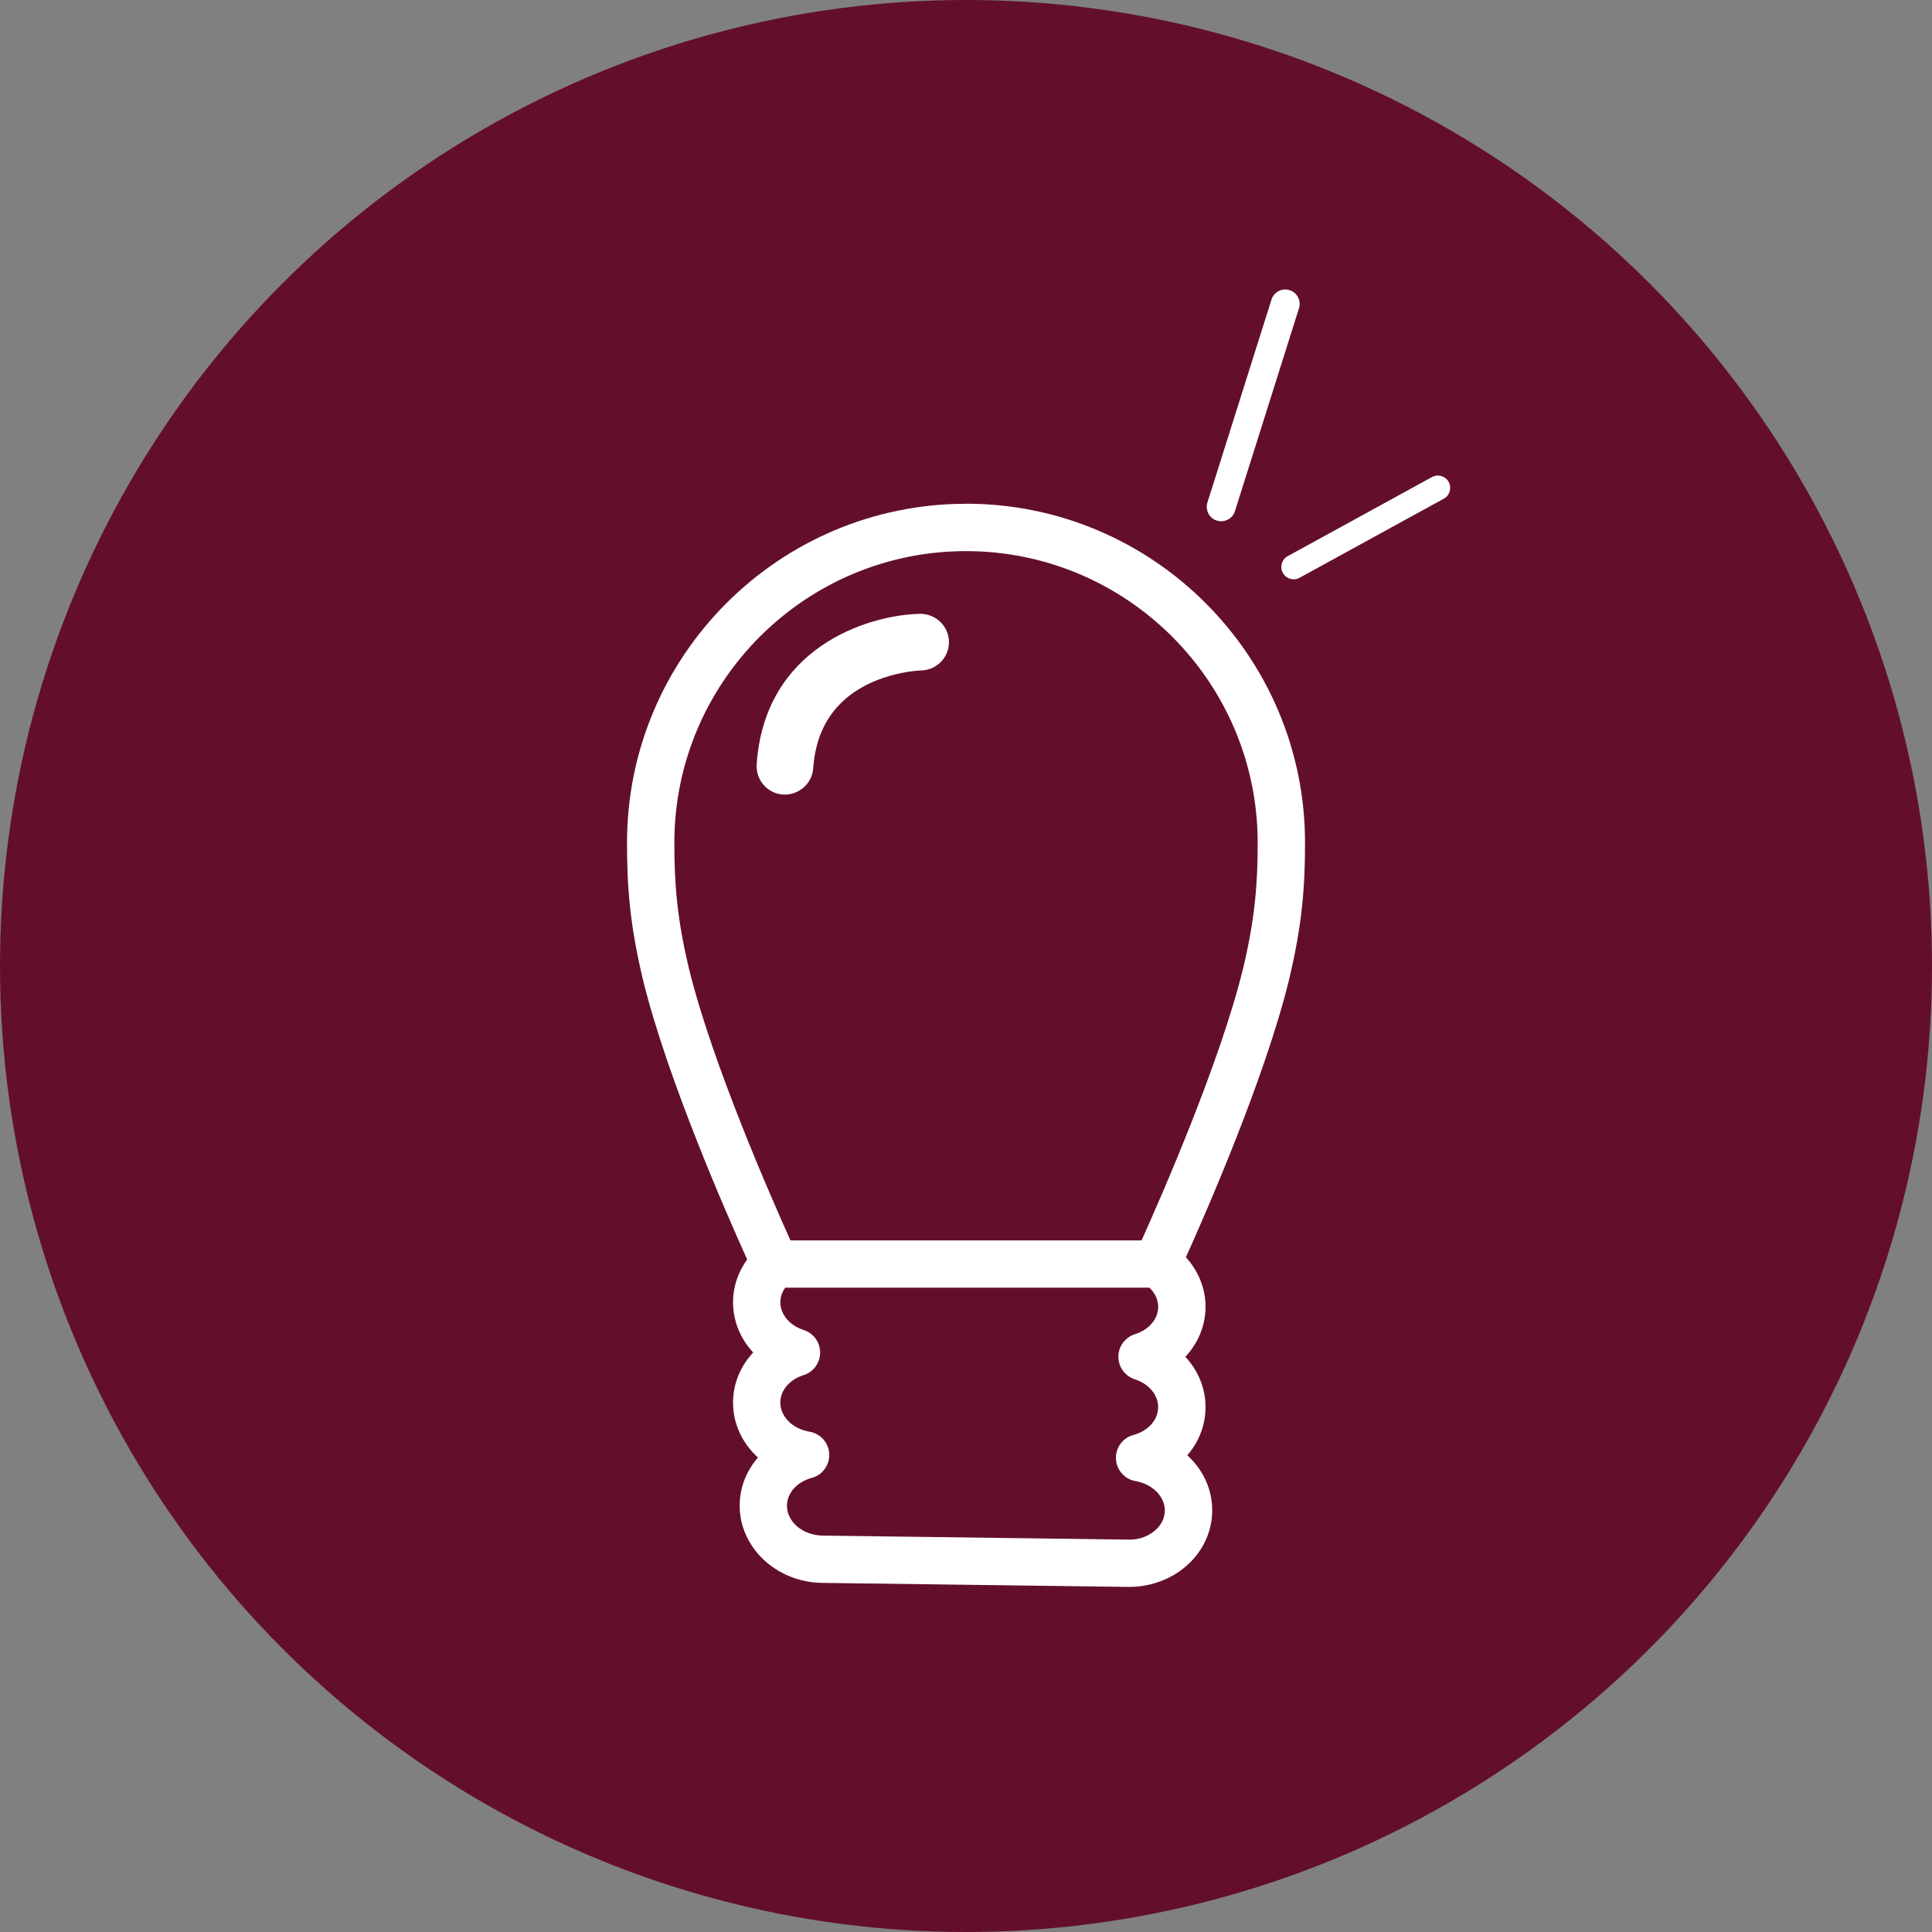
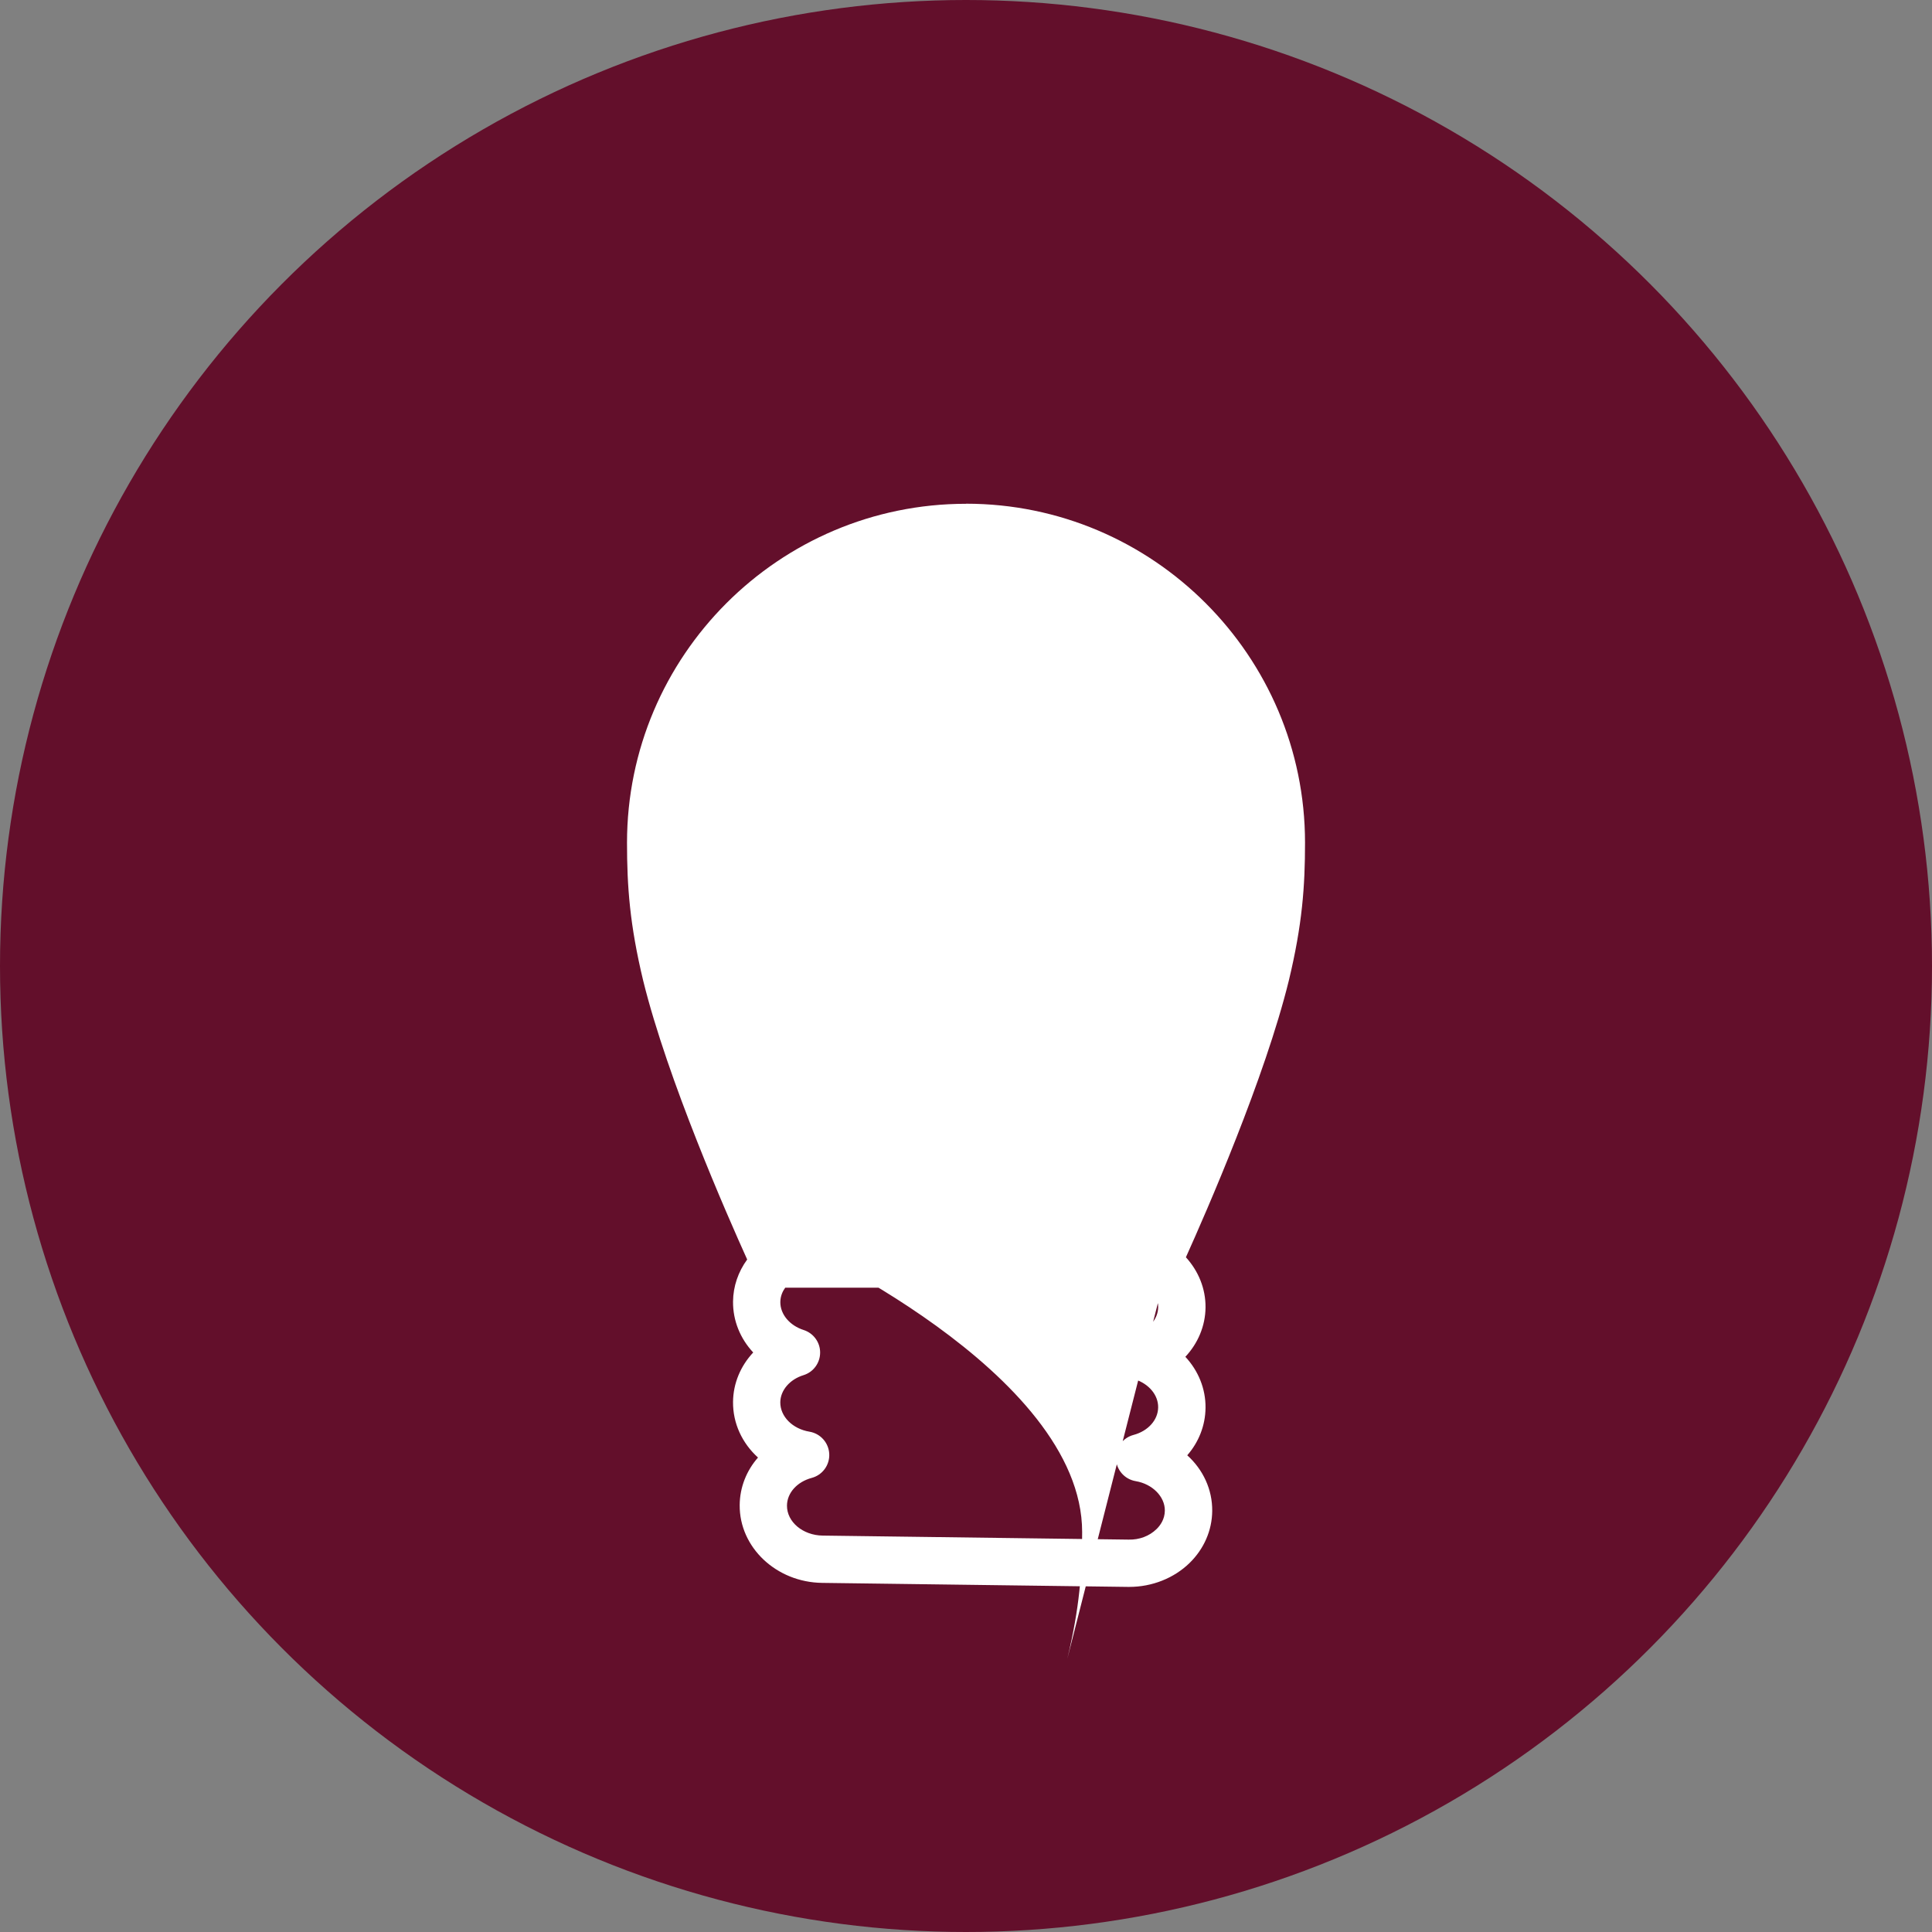
<svg xmlns="http://www.w3.org/2000/svg" id="Camada_1" viewBox="0 0 500 500">
  <rect x="0" y="0" width="500" height="500" fill="#808080" stroke="none" />
  <defs>
    <style>.cls-1{fill:#fff;}.cls-2{fill:#630f2b;}</style>
  </defs>
  <circle class="cls-2" cx="250" cy="250" r="250" />
  <g>
-     <path class="cls-1" d="M250,130.38c-48.37,0-87.73,39.36-87.73,87.73,0,11.28,.7,21.18,4.19,35.7,6.3,25.57,21.71,60.65,26.91,72.15-2.33,3.19-3.62,6.95-3.66,10.87-.05,4.96,1.88,9.61,5.22,13.19-3.25,3.47-5.17,7.96-5.22,12.76-.06,5.6,2.38,10.74,6.46,14.43-2.96,3.38-4.7,7.66-4.74,12.29-.1,10.96,9.47,20,21.35,20.15l79.15,1.04h.31c5.9,0,11.58-2.25,15.63-6.2,3.72-3.64,5.8-8.41,5.85-13.44,.06-5.6-2.39-10.74-6.46-14.42,2.95-3.38,4.69-7.67,4.73-12.3,.05-4.95-1.88-9.6-5.22-13.19,3.25-3.47,5.17-7.96,5.22-12.76,.05-4.94-1.88-9.48-5.08-13,5.42-12.03,20.45-46.42,26.64-71.62,3.49-14.49,4.19-24.39,4.19-35.67,0-48.37-39.36-87.73-87.74-87.73Zm49.29,265.36c-1.8,1.77-4.43,2.79-7.21,2.71l-79.16-1.04c-5.15-.06-9.3-3.56-9.25-7.78,.03-3.26,2.6-6.13,6.4-7.15,2.78-.74,4.68-3.32,4.54-6.21-.14-2.88-2.27-5.27-5.11-5.75-4.41-.73-7.59-3.94-7.56-7.62,.04-3.09,2.44-5.91,6.01-7.01,2.55-.79,4.29-3.15,4.3-5.82,.02-2.67-1.71-5.04-4.25-5.86-3.65-1.17-6.08-4.08-6.05-7.25,.02-1.55,.59-2.77,1.26-3.7h94.28c1.4,1.37,2.27,3.1,2.25,5.02-.03,3.09-2.43,5.9-5.99,7-2.55,.79-4.3,3.15-4.31,5.82-.02,2.67,1.71,5.04,4.25,5.86,3.65,1.17,6.08,4.08,6.04,7.26-.03,3.26-2.59,6.13-6.38,7.14-2.79,.74-4.68,3.33-4.54,6.21,.14,2.88,2.26,5.27,5.11,5.75,4.33,.73,7.57,4.01,7.54,7.62-.02,2.24-1.18,3.85-2.16,4.8Zm22.36-144.85c-5.99,24.33-21.22,59.04-26.21,70.12h-90.87c-5-11.07-20.22-45.77-26.21-70.09-3.2-13.31-3.84-22.42-3.84-32.8,0-41.63,33.86-75.49,75.48-75.49s75.49,33.86,75.49,75.49c0,10.38-.65,19.49-3.84,32.78Z" />
-     <path class="cls-1" d="M370.58,123.47l-37.32,20.46c-1.55,.85-2.11,2.79-1.26,4.33,.33,.61,.83,1.06,1.41,1.34,.9,.43,1.98,.44,2.92-.07l37.32-20.47c1.55-.84,2.11-2.78,1.27-4.33-.84-1.55-2.79-2.11-4.33-1.26Z" />
-     <path class="cls-1" d="M315.2,134.8c1.88,.44,3.81-.64,4.4-2.51l16.58-52.52c.62-1.97-.47-4.06-2.44-4.68-1.96-.63-4.05,.47-4.68,2.44l-16.58,52.52c-.62,1.97,.47,4.06,2.43,4.68,.1,.03,.19,.05,.28,.07Z" />
-     <path class="cls-1" d="M238.12,158.86c-13.75,.29-40.28,8.81-42.29,38.97-.27,4.04,2.8,7.54,6.83,7.8h0c4,.24,7.53-2.81,7.8-6.83,.13-1.94,.41-3.77,.88-5.62,3.06-12.1,12.88-16.85,20.56-18.7,3.6-.86,6.25-.96,6.53-.97,4.04-.1,7.24-3.45,7.16-7.49-.09-3.96-3.37-7.17-7.48-7.17Z" />
+     <path class="cls-1" d="M250,130.38c-48.37,0-87.73,39.36-87.73,87.73,0,11.28,.7,21.18,4.19,35.7,6.3,25.57,21.71,60.65,26.91,72.15-2.33,3.19-3.62,6.95-3.66,10.87-.05,4.96,1.88,9.61,5.22,13.19-3.25,3.47-5.17,7.96-5.22,12.76-.06,5.6,2.38,10.74,6.46,14.43-2.96,3.38-4.7,7.66-4.74,12.29-.1,10.96,9.47,20,21.35,20.15l79.15,1.04h.31c5.9,0,11.58-2.25,15.63-6.2,3.72-3.64,5.8-8.41,5.85-13.44,.06-5.6-2.39-10.74-6.46-14.42,2.95-3.38,4.69-7.67,4.73-12.3,.05-4.95-1.88-9.6-5.22-13.19,3.25-3.47,5.17-7.96,5.22-12.76,.05-4.94-1.88-9.48-5.08-13,5.42-12.03,20.45-46.42,26.64-71.62,3.49-14.49,4.19-24.39,4.19-35.67,0-48.37-39.36-87.73-87.74-87.73Zm49.29,265.36c-1.8,1.77-4.43,2.79-7.21,2.71l-79.16-1.04c-5.15-.06-9.3-3.56-9.25-7.78,.03-3.26,2.6-6.13,6.4-7.15,2.78-.74,4.68-3.32,4.54-6.21-.14-2.88-2.27-5.27-5.11-5.75-4.41-.73-7.59-3.94-7.56-7.62,.04-3.09,2.44-5.91,6.01-7.01,2.55-.79,4.29-3.15,4.3-5.82,.02-2.67-1.71-5.04-4.25-5.86-3.65-1.17-6.08-4.08-6.05-7.25,.02-1.55,.59-2.77,1.26-3.7h94.28c1.4,1.37,2.27,3.1,2.25,5.02-.03,3.09-2.43,5.9-5.99,7-2.55,.79-4.3,3.15-4.31,5.82-.02,2.67,1.71,5.04,4.25,5.86,3.65,1.17,6.08,4.08,6.04,7.26-.03,3.26-2.59,6.13-6.38,7.14-2.79,.74-4.68,3.33-4.54,6.21,.14,2.88,2.26,5.27,5.11,5.75,4.33,.73,7.57,4.01,7.54,7.62-.02,2.24-1.18,3.85-2.16,4.8Zm22.36-144.85c-5.99,24.33-21.22,59.04-26.21,70.12h-90.87s75.49,33.86,75.49,75.49c0,10.38-.65,19.49-3.84,32.78Z" />
  </g>
</svg>